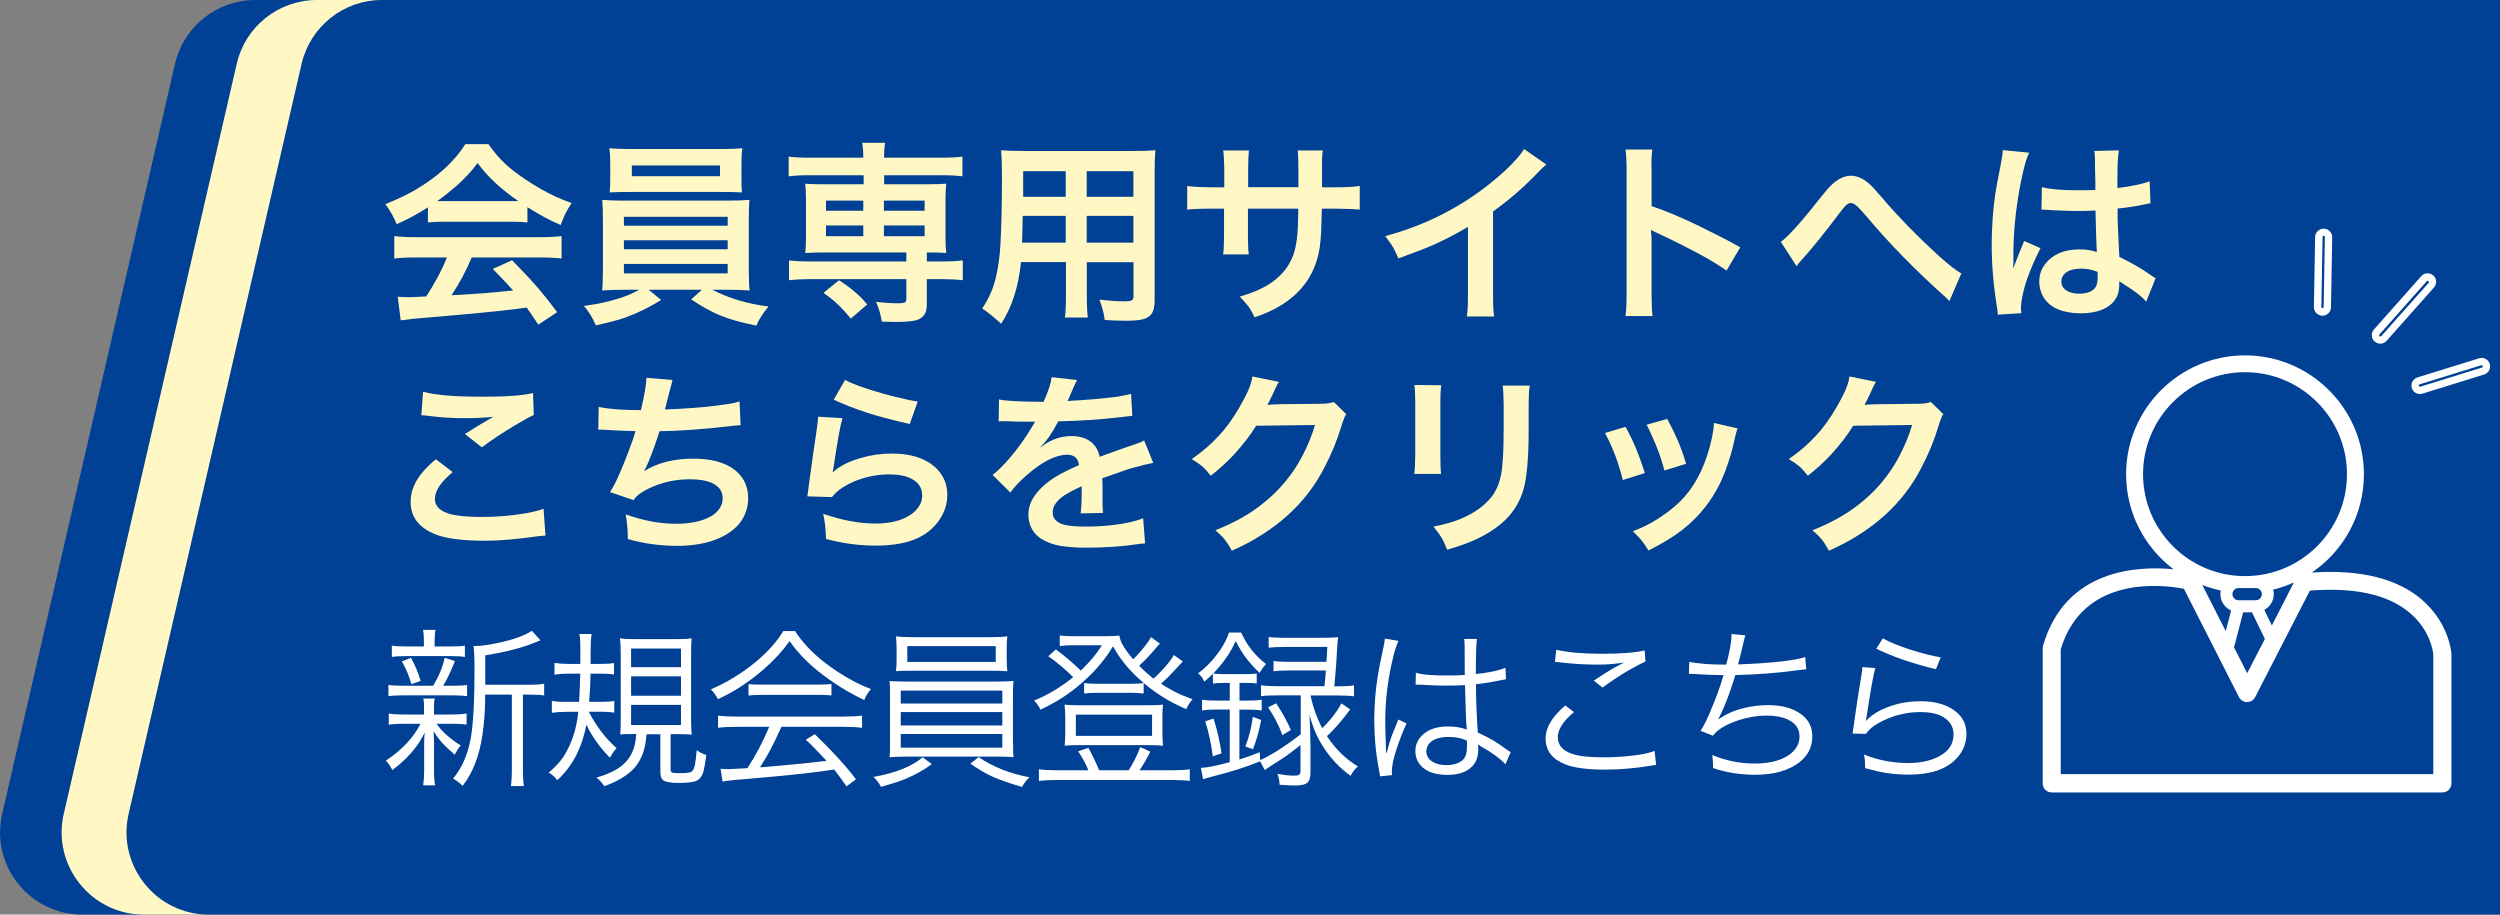
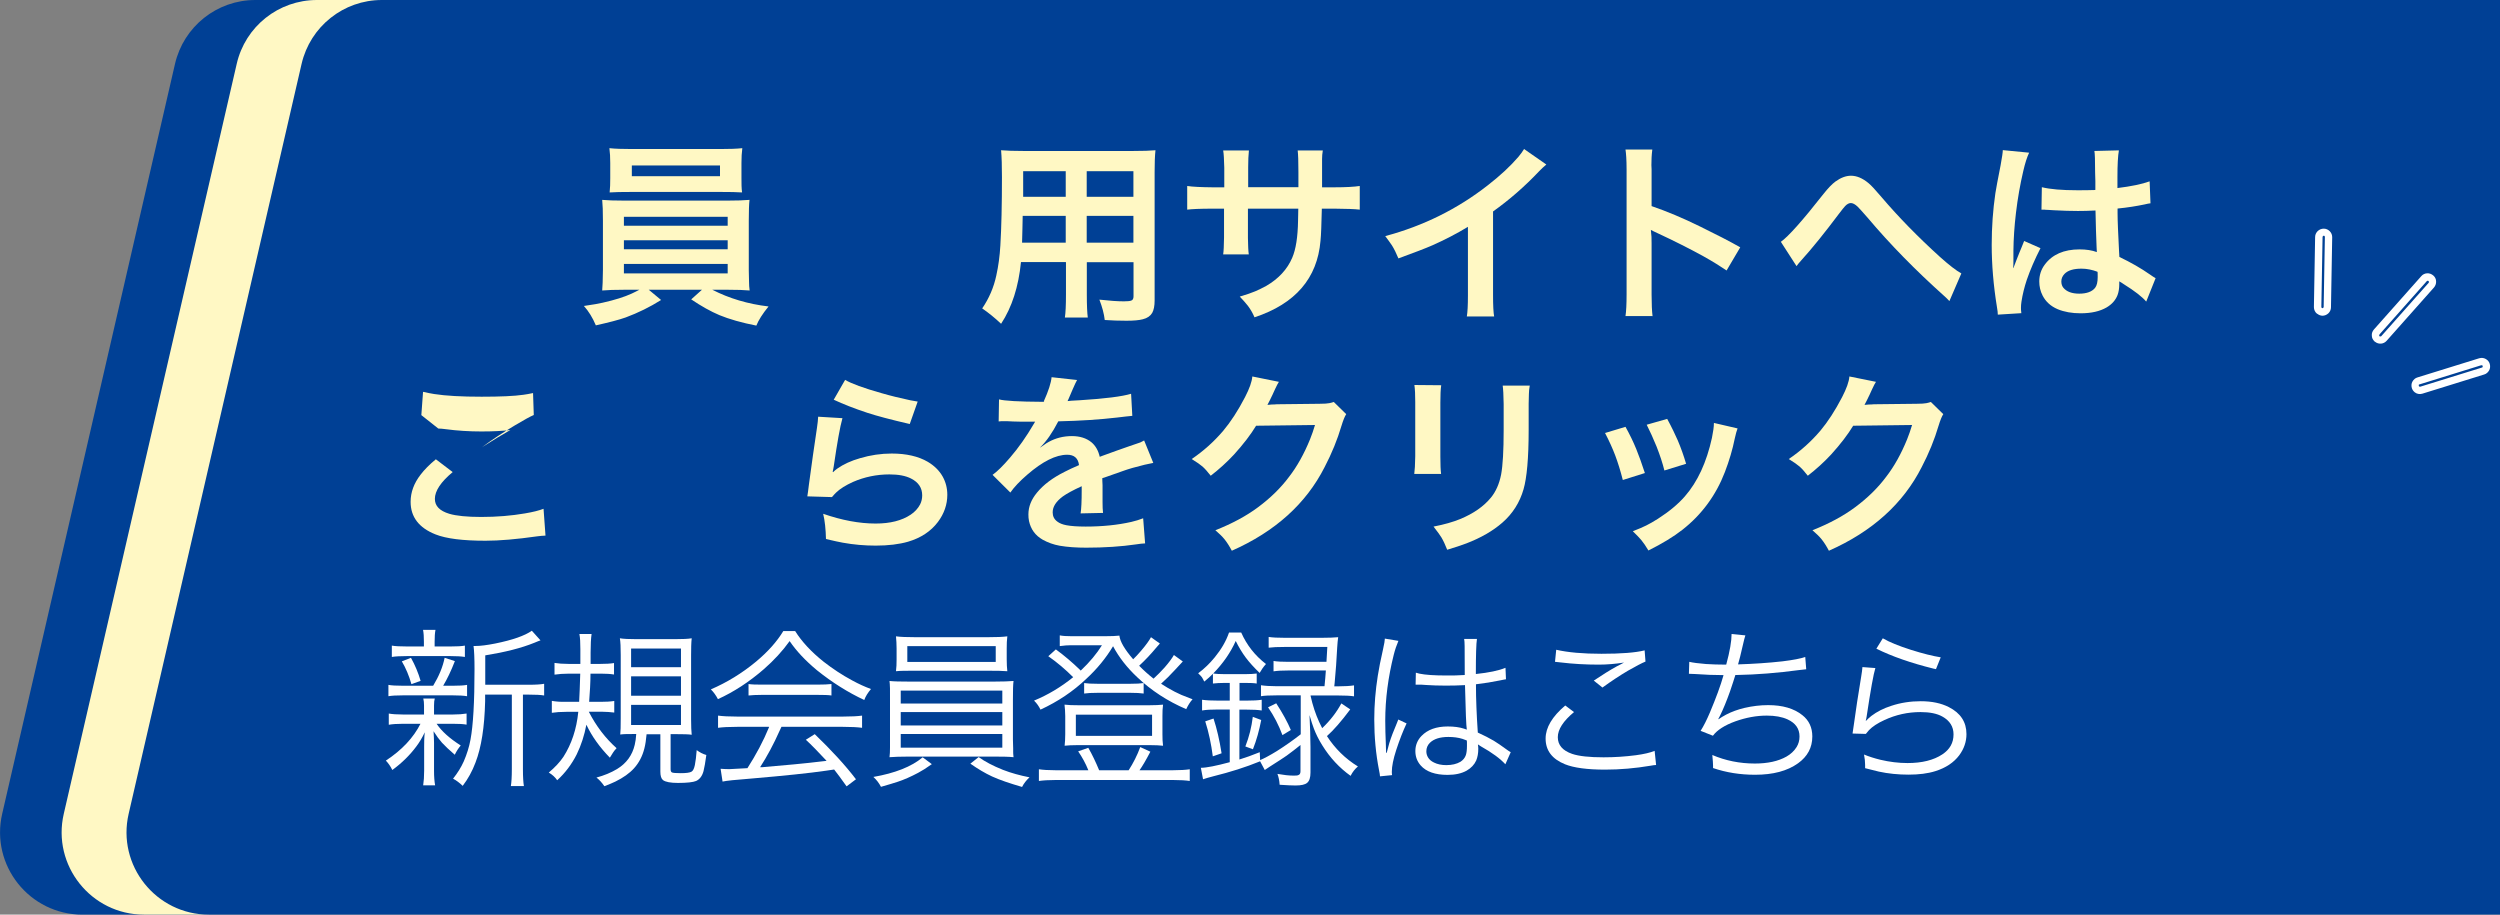
<svg xmlns="http://www.w3.org/2000/svg" id="_イヤー_2" viewBox="0 0 205 75">
  <rect x="0" y="0" width="205" height="75" fill="#808080" stroke="none" />
  <defs>
    <style>.cls-1{fill:#fff;}.cls-2{fill:#004095;}.cls-3{fill:#fff8c4;}.cls-4{clip-path:url(#clippath);}.cls-5{fill:none;}</style>
    <clipPath id="clippath">
      <rect class="cls-5" width="205" height="75" />
    </clipPath>
  </defs>
  <g id="_イヤー_2-2">
    <g id="_ッダーグループ">
      <g class="cls-4">
        <g>
          <path class="cls-2" d="M565.56,0H20.94c-3.15,0-5.88,2.17-6.59,5.24L.18,66.73c-.98,4.23,2.24,8.27,6.58,8.27H565.56V0Z" />
          <path class="cls-3" d="M10.55,66.73L24.73,5.24c.71-3.07,3.44-5.24,6.58-5.24h-5.32c-3.15,0-5.88,2.17-6.58,5.24L5.23,66.73c-.98,4.23,2.24,8.27,6.58,8.27h5.32c-4.34,0-7.56-4.04-6.58-8.27Z" />
          <g>
-             <path class="cls-3" d="M35.09,17c-.81,.53-1.67,.99-2.56,1.38-.25-.6-.56-1.15-.93-1.64,.94-.38,1.73-.75,2.37-1.12,1.88-1.08,3.27-2.35,4.19-3.8h1.89c.45,.64,.9,1.16,1.35,1.59,.76,.7,1.75,1.4,2.95,2.09,.83,.47,1.67,.86,2.52,1.15-.41,.62-.7,1.22-.89,1.8-.82-.34-1.73-.83-2.73-1.46v1.25c-.36-.04-.84-.06-1.44-.06h-5.34c-.52,0-.98,.02-1.38,.06v-1.23h0Zm1.55,4.11h-2.43c-.82,0-1.45,.03-1.88,.09v-1.84c.46,.06,1.09,.09,1.88,.09h9.96c.79,0,1.42-.03,1.88-.09v1.84c-.43-.06-1.06-.09-1.88-.09h-5.49c-.45,1.09-1.01,2.13-1.66,3.1l.99-.05c1.16-.07,2.34-.16,3.54-.29l.53-.05c-.38-.43-.94-1.02-1.67-1.77l1.58-.71c.84,.85,1.55,1.61,2.13,2.28,.48,.56,1,1.22,1.57,1.98l-1.55,1.02c-.44-.66-.75-1.12-.95-1.4l-.74,.1c-1.53,.2-4.04,.44-7.53,.73-.85,.06-1.54,.14-2.06,.22l-.25-1.94c.42,.03,.73,.04,.92,.04,.16,0,.48-.01,.98-.04l.44-.02c.31-.48,.62-.99,.91-1.53,.33-.61,.59-1.17,.79-1.67h-.01Zm-.8-4.62h6.67c-1.4-.95-2.52-1.99-3.35-3.12-.44,.61-1.01,1.23-1.7,1.85-.52,.45-1.05,.88-1.61,1.27h-.01Z" />
            <path class="cls-3" d="M52.4,23.76h-1.23c-.75,0-1.34,.02-1.79,.06,.03-.29,.05-.85,.06-1.68v-4.04c0-.77-.02-1.34-.06-1.71,.43,.04,1.02,.06,1.79,.06h8.5c.73,0,1.33-.02,1.79-.06-.04,.34-.06,.91-.06,1.71v4.04l.02,.93c0,.28,.02,.53,.05,.75-.43-.04-1.02-.06-1.79-.06h-1.27c1.38,.71,2.92,1.17,4.61,1.37-.49,.6-.82,1.12-1,1.57-1.22-.24-2.23-.53-3.03-.86-.71-.3-1.48-.73-2.31-1.29l.88-.79h-4.36l1.01,.84c-.92,.58-1.88,1.05-2.9,1.43-.56,.2-1.38,.41-2.45,.65-.26-.62-.59-1.16-.98-1.59,.75-.11,1.27-.2,1.55-.27,.98-.22,1.77-.47,2.36-.74,.26-.12,.47-.23,.64-.32h-.03Zm8.46-7.98c-.43-.03-1-.04-1.73-.04h-7.39c-.76,0-1.34,.01-1.75,.04,.04-.34,.05-.73,.05-1.18v-1.23c0-.44-.02-.85-.07-1.22,.45,.05,1.06,.07,1.83,.07h7.27c.75,0,1.35-.02,1.8-.07-.05,.36-.07,.77-.07,1.22v1.23c0,.44,0,.84,.05,1.18h0Zm-9.7,2v.73h8.51v-.73h-8.51Zm0,1.92v.74h8.51v-.74h-8.51Zm0,1.94v.78h8.51v-.78h-8.51Zm7.88-8.07h-7.23v.88h7.23v-.88Z" />
-             <path class="cls-3" d="M70.79,14.37h-4.44c-.69,0-1.25,.03-1.68,.09v-1.62c.39,.06,.96,.09,1.72,.09h4.4c0-.49-.03-.9-.09-1.22h1.88c-.06,.34-.09,.75-.09,1.22h4.7c.75,0,1.33-.03,1.73-.09v1.62c-.42-.06-.98-.09-1.69-.09h-4.73v.74h3.57c.66,0,1.16-.02,1.52-.05-.04,.4-.06,.82-.06,1.28v3.14c0,.46,.02,.88,.06,1.27-.41-.04-.94-.05-1.59-.05v.74h1.22c.75,0,1.32-.03,1.73-.09v1.63c-.49-.06-1.05-.09-1.69-.09h-1.26v2.09c0,.36-.07,.63-.2,.82-.17,.25-.43,.41-.77,.48-.36,.08-.91,.12-1.62,.12-.25,0-.62-.01-1.1-.03-.12-.7-.29-1.24-.48-1.62,.66,.08,1.26,.12,1.8,.12,.33,0,.53-.03,.6-.09,.06-.05,.09-.14,.09-.27v-1.62h-7.94c-.63,0-1.19,.03-1.68,.09v-1.63c.41,.06,.98,.09,1.72,.09h7.9v-.74h-6.77c-.62,0-1.13,.02-1.52,.05,.04-.39,.06-.81,.06-1.27v-3.14c0-.46-.02-.89-.06-1.28,.35,.04,.86,.05,1.52,.05h3.27v-.74h-.03Zm.32,10.6l-1.34,1.15c-.41-.48-.76-.87-1.07-1.16-.32-.31-.71-.62-1.17-.95l1.27-1.03c.99,.64,1.76,1.3,2.31,1.99Zm-.32-8.52h-3.06v.83h3.06v-.83Zm0,2.04h-3.06v.88h3.06v-.88Zm1.69-2.04v.83h3.34v-.83h-3.34Zm0,2.04v.88h3.34v-.88h-3.34Z" />
            <path class="cls-3" d="M87.39,21.49h-3.67c-.2,2.02-.74,3.71-1.63,5.06-.53-.5-1.04-.91-1.55-1.26,.56-.82,.95-1.72,1.16-2.71,.17-.77,.28-1.58,.33-2.45,.09-1.5,.13-3.37,.13-5.61,0-.91-.02-1.64-.07-2.2,.45,.04,1.07,.06,1.84,.06h8.98c.82,0,1.43-.02,1.84-.06-.05,.44-.07,1.04-.07,1.8v10.52c0,.45-.07,.79-.2,1.02-.15,.25-.4,.43-.77,.52-.3,.08-.75,.12-1.34,.12s-1.2-.02-1.78-.06c-.06-.52-.21-1.08-.44-1.67,.81,.09,1.48,.14,2.01,.14,.3,0,.51-.02,.62-.07,.11-.04,.17-.16,.17-.34v-2.8h-3.83v2.64c0,.91,.03,1.54,.08,1.9h-1.88c.06-.39,.09-1.02,.09-1.89v-2.65h-.02Zm0-1.59v-2.2h-3.53c-.01,.5-.02,.84-.02,1.01-.01,.59-.02,.99-.03,1.19h3.58Zm0-3.76v-2.1h-3.49v2.1h3.49Zm1.72,0h3.83v-2.1h-3.83v2.1Zm0,3.76h3.83v-2.2h-3.83v2.2Z" />
            <path class="cls-3" d="M102.32,15.35h4.15v-1.24c0-.87-.02-1.46-.06-1.77h2.06c-.04,.23-.06,.46-.06,.69v2.33h1c.94,0,1.64-.04,2.09-.11v1.94c-.41-.05-1.09-.07-2.05-.08h-1.06c-.03,1.29-.06,2.17-.11,2.64-.26,3.07-2.06,5.16-5.41,6.27-.15-.35-.33-.66-.54-.94-.15-.19-.37-.45-.67-.76,.54-.16,.96-.3,1.26-.43s.61-.28,.92-.45c1.01-.59,1.72-1.36,2.12-2.3,.3-.69,.46-1.71,.48-3.05,0-.28,.01-.6,.02-.98h-4.13v2.4c.01,.63,.03,1.08,.07,1.35h-2.1c.04-.25,.06-.72,.07-1.38v-2.37h-.97c-.96,0-1.65,.03-2.05,.08v-1.94c.45,.07,1.15,.1,2.09,.11h.95v-1.61c-.02-.68-.04-1.15-.09-1.41h2.11c-.04,.37-.06,.83-.06,1.37v1.66l-.03-.02Z" />
            <path class="cls-3" d="M124.96,12.21l1.84,1.28c-.21,.18-.41,.36-.59,.55-1.2,1.27-2.46,2.36-3.78,3.3v6.84c0,.87,.03,1.46,.09,1.77h-2.24c.06-.34,.09-.91,.09-1.73v-5.62c-.92,.56-1.89,1.06-2.9,1.51-.59,.26-1.52,.61-2.8,1.08-.18-.43-.35-.78-.52-1.05-.13-.2-.32-.46-.56-.78,3.14-.84,5.93-2.23,8.4-4.16,1.02-.79,1.86-1.57,2.52-2.34,.19-.22,.34-.44,.47-.65h-.02Z" />
            <path class="cls-3" d="M135.49,25.92h-2.2c.06-.39,.09-.99,.09-1.79V13.89c0-.77-.04-1.31-.09-1.63h2.2c-.03,.23-.05,.46-.06,.66-.02,.51-.02,.83,0,.95v3.03c1.23,.42,2.57,.98,4.01,1.69,1.29,.63,2.38,1.19,3.26,1.69l-1.12,1.9c-.5-.34-1.12-.73-1.89-1.16-1.18-.65-2.44-1.28-3.77-1.9-.26-.12-.45-.21-.55-.27,.05,.4,.07,.77,.06,1.09v4.22c0,.78,.03,1.37,.08,1.77h-.02Z" />
            <path class="cls-3" d="M147.32,21.83l-1.29-2c.61-.43,1.78-1.74,3.49-3.92,.38-.48,.71-.82,.98-1.02,.44-.32,.87-.48,1.28-.48,.47,0,.95,.2,1.44,.61,.22,.18,.58,.57,1.07,1.15,1.38,1.62,2.97,3.25,4.79,4.9,.75,.67,1.33,1.12,1.75,1.35l-.98,2.27c-.12-.14-.28-.29-.47-.46-2.31-2.07-4.39-4.19-6.22-6.36-.45-.51-.72-.82-.83-.92-.21-.2-.4-.3-.56-.3-.15,0-.31,.08-.47,.25-.09,.09-.25,.3-.49,.61-1.14,1.52-2.18,2.82-3.15,3.89-.14,.15-.25,.29-.35,.43h0Z" />
            <path class="cls-3" d="M165.75,25.68l-1.93,.12c0-.14-.02-.34-.07-.62-.29-1.79-.43-3.49-.43-5.1,0-1.45,.1-2.86,.3-4.23,.05-.33,.19-1.09,.43-2.3,.12-.66,.18-1.07,.18-1.24l2.16,.21c-.17,.35-.33,.85-.48,1.5-.26,1.11-.46,2.25-.6,3.43-.13,1.09-.2,2.13-.21,3.12v.82c0,.17,0,.37-.02,.59h.02c.05-.12,.13-.33,.24-.63,.18-.47,.33-.83,.44-1.09,.02-.05,.09-.22,.2-.5l1.34,.59c-.47,.92-.84,1.78-1.12,2.59-.2,.6-.35,1.21-.44,1.8-.03,.19-.04,.36-.04,.51,0,.07,0,.21,.03,.42h0Zm6.07-10.12v-.71l-.02-.7c0-.98-.02-1.57-.06-1.77l2.01-.05c-.08,.44-.12,1.18-.12,2.2v.89c1.13-.14,2.01-.32,2.64-.55l.07,1.8c-.11,.01-.27,.04-.47,.09-.67,.14-1.41,.26-2.23,.34v.37c0,.65,.05,1.68,.12,3.1l.03,.5c.94,.45,1.78,.93,2.52,1.45,.17,.12,.32,.22,.45,.29l-.77,1.92c-.34-.4-.95-.87-1.83-1.42l-.18-.12c-.08-.05-.15-.09-.2-.12v.23c0,.35-.05,.65-.14,.89-.16,.42-.46,.76-.9,1.02-.55,.32-1.26,.48-2.13,.48-.71,0-1.34-.11-1.89-.34-.56-.24-.97-.61-1.23-1.12-.18-.35-.27-.74-.27-1.15,0-.52,.15-.98,.45-1.38,.61-.83,1.57-1.25,2.85-1.25,.54,0,1.02,.07,1.42,.22,0-.12-.02-.25-.02-.4l-.05-1.37-.02-.8-.02-.84c-.53,.03-1.01,.04-1.44,.04-.59,0-1.25-.02-1.98-.06-.25-.02-.42-.03-.48-.03-.15,0-.25-.01-.28-.02h-.25l.03-1.84c.69,.17,1.65,.25,2.9,.25,.47,0,.96,0,1.48-.02v-.02Zm.19,6.73c-.45-.17-.89-.26-1.32-.26-.66,0-1.12,.14-1.4,.43-.17,.18-.26,.38-.26,.62,0,.21,.06,.39,.17,.52,.27,.32,.7,.48,1.3,.48s1.05-.16,1.3-.48c.14-.18,.21-.47,.21-.87,0-.29,0-.43-.02-.44h.02Z" />
-             <path class="cls-3" d="M35.74,37.66l1.38,1.05c-.97,.81-1.46,1.54-1.46,2.2,0,.58,.39,.98,1.18,1.22,.57,.17,1.45,.26,2.62,.26,1.29,0,2.48-.1,3.58-.29,.66-.11,1.17-.24,1.53-.38l.16,2.2c-.2,0-.43,.03-.69,.06-1.68,.24-3.09,.36-4.23,.36-1.85,0-3.22-.17-4.1-.52-1.36-.54-2.04-1.43-2.04-2.67,0-.78,.27-1.52,.82-2.23,.31-.41,.73-.83,1.25-1.26Zm-1.19-3.62l.14-1.91c.35,.08,.66,.14,.91,.18,.96,.15,2.25,.22,3.89,.22,1.53,0,2.68-.05,3.44-.16,.21-.03,.47-.07,.78-.14l.06,1.8c-.29,.12-.83,.42-1.6,.88-.9,.54-1.79,1.12-2.66,1.77l-1.39-1.09c.91-.58,1.69-1.05,2.34-1.42-.63,.08-1.42,.12-2.38,.12s-1.98-.06-2.94-.19c-.23-.03-.43-.05-.59-.05h0Z" />
-             <path class="cls-3" d="M52.56,33.62c.29-1.24,.44-2.12,.45-2.64l2.14,.18c-.06,.2-.14,.51-.24,.91l-.19,.74c-.07,.3-.14,.56-.2,.77,1.71-.07,3.08-.17,4.09-.3,.79-.1,1.3-.18,1.55-.23,.14-.03,.3-.08,.48-.14l.09,1.95c-.27,.02-.57,.04-.92,.09-2.18,.25-4.09,.39-5.73,.41-.07,.23-.2,.63-.4,1.19-.36,1.02-.65,1.71-.86,2.06v.02c1.09-.68,2.43-1.02,4.03-1.02,1.14,0,2.07,.19,2.8,.55,.59,.3,1.03,.7,1.32,1.19,.25,.45,.38,.95,.38,1.5,0,.79-.25,1.49-.73,2.09-.52,.62-1.26,1.09-2.23,1.41-.83,.27-1.78,.41-2.84,.41-1.44,0-2.8-.19-4.07-.56,0-.72-.06-1.39-.17-2.02,1.43,.51,2.8,.77,4.13,.77,1.16,0,2.1-.2,2.82-.59,.33-.18,.6-.43,.79-.74,.14-.23,.21-.48,.21-.77,0-.58-.31-1-.94-1.27-.44-.19-1.03-.28-1.75-.28-1.22,0-2.37,.26-3.44,.79-.38,.19-.67,.38-.88,.57-.09,.08-.19,.2-.3,.35l-1.93-.66c.26-.4,.51-.88,.75-1.44,.39-.88,.75-1.81,1.1-2.8,.09-.25,.17-.5,.24-.76-.86-.02-1.67-.05-2.41-.1-.21-.02-.43-.02-.64-.02l.03-1.87c.34,.09,.91,.16,1.71,.22,.52,.03,1.1,.05,1.74,.05h.02Z" />
+             <path class="cls-3" d="M35.74,37.66l1.38,1.05c-.97,.81-1.46,1.54-1.46,2.2,0,.58,.39,.98,1.18,1.22,.57,.17,1.45,.26,2.62,.26,1.29,0,2.48-.1,3.58-.29,.66-.11,1.17-.24,1.53-.38l.16,2.2c-.2,0-.43,.03-.69,.06-1.68,.24-3.09,.36-4.23,.36-1.85,0-3.22-.17-4.1-.52-1.36-.54-2.04-1.43-2.04-2.67,0-.78,.27-1.52,.82-2.23,.31-.41,.73-.83,1.25-1.26Zm-1.19-3.62l.14-1.91c.35,.08,.66,.14,.91,.18,.96,.15,2.25,.22,3.89,.22,1.53,0,2.68-.05,3.44-.16,.21-.03,.47-.07,.78-.14l.06,1.8c-.29,.12-.83,.42-1.6,.88-.9,.54-1.79,1.12-2.66,1.77c.91-.58,1.69-1.05,2.34-1.42-.63,.08-1.42,.12-2.38,.12s-1.98-.06-2.94-.19c-.23-.03-.43-.05-.59-.05h0Z" />
            <path class="cls-3" d="M67.09,34.17l1.99,.12c-.2,.7-.43,2.01-.71,3.93-.03,.16-.05,.31-.09,.47l.03,.03c.11-.11,.23-.21,.34-.29,.51-.36,1.14-.65,1.88-.86,.84-.25,1.71-.38,2.59-.38,1.2,0,2.19,.23,2.96,.68,.54,.32,.95,.73,1.22,1.21,.25,.45,.38,.95,.38,1.49,0,.8-.26,1.55-.77,2.23-.58,.77-1.4,1.31-2.45,1.62-.73,.21-1.62,.32-2.65,.32-.92,0-1.82-.08-2.7-.24-.28-.05-.74-.15-1.38-.3-.02-.8-.09-1.49-.23-2.07,1.53,.53,2.96,.8,4.3,.8,1.19,0,2.15-.24,2.88-.73,.33-.22,.59-.5,.77-.84,.11-.22,.17-.47,.17-.74,0-.61-.3-1.07-.91-1.38-.45-.23-1.04-.34-1.78-.34-1.05,0-2.05,.21-2.99,.62-.59,.27-1.05,.55-1.38,.87-.07,.06-.18,.19-.34,.37l-2.02-.06c.03-.19,.08-.51,.13-.96,.22-1.68,.45-3.23,.66-4.65,.05-.35,.09-.66,.1-.94v.02Zm1.28-1.4l.93-1.62c.5,.3,1.5,.67,2.99,1.09,.72,.21,1.5,.4,2.34,.58,.2,.04,.41,.08,.62,.11l-.65,1.84c-1.56-.36-2.72-.67-3.48-.92-1.06-.35-1.98-.71-2.77-1.08h.02Z" />
            <path class="cls-3" d="M85.59,32.91c.39-.86,.6-1.53,.64-1.98l2.09,.23c-.07,.12-.19,.37-.35,.74-.21,.51-.33,.78-.36,.84-.03,.06-.05,.11-.07,.15,.09-.02,.43-.04,1.01-.07,2.08-.13,3.48-.31,4.2-.53l.1,1.81c-.3,.03-.72,.07-1.26,.14-1.38,.16-2.98,.27-4.81,.31-.48,.93-.97,1.64-1.48,2.13v.02c.09-.06,.2-.14,.33-.23,.11-.08,.23-.16,.36-.23,.58-.32,1.21-.48,1.91-.48,.65,0,1.18,.17,1.59,.5,.34,.28,.57,.68,.69,1.2l.21-.08c.96-.35,1.71-.62,2.24-.8,.48-.16,.78-.26,.88-.3,.09-.04,.19-.09,.31-.16l.75,1.84c-.22,.04-.46,.09-.71,.15-.75,.18-1.33,.35-1.77,.51l-1.53,.54-.17,.05c0,.09,0,.29,.02,.58v1.39c0,.34,.01,.64,.04,.88l-1.84,.04c.06-.35,.09-.98,.09-1.89v-.34c-.72,.33-1.23,.61-1.55,.84-.55,.41-.83,.84-.83,1.3,0,.32,.12,.57,.38,.76,.18,.14,.43,.24,.75,.3,.37,.07,.9,.11,1.58,.11,1.38,0,2.62-.13,3.73-.38,.35-.08,.67-.18,.98-.3l.16,2.06c-.2,0-.45,.04-.74,.08-1.23,.18-2.6,.27-4.09,.27-.81,0-1.54-.05-2.18-.16-.5-.09-.97-.26-1.4-.5-.59-.34-.96-.84-1.11-1.52-.04-.18-.05-.36-.05-.55,0-.62,.23-1.21,.7-1.78,.53-.65,1.29-1.22,2.27-1.71,.32-.17,.72-.35,1.18-.55-.07-.57-.4-.85-.97-.85-.93,0-2.02,.55-3.28,1.64-.6,.52-1.07,1.01-1.38,1.46l-1.46-1.45c.38-.27,.86-.74,1.44-1.42,.68-.79,1.33-1.71,1.93-2.74,.04-.07,.08-.14,.12-.2h-.27c-.7,0-1.37,0-2.01-.04h-.38c-.08,0-.19,0-.33,.02l.03-1.81c.42,.12,1.61,.19,3.55,.2h.16l-.04-.04Z" />
            <path class="cls-3" d="M109.37,32.96l1.02,1c-.12,.18-.25,.5-.39,.96-.33,1.12-.79,2.25-1.38,3.38-1.52,3-4.06,5.29-7.61,6.86-.2-.38-.4-.69-.6-.94-.17-.21-.42-.46-.75-.74,1.39-.55,2.55-1.18,3.49-1.88,1.04-.77,1.89-1.61,2.56-2.51,.65-.84,1.22-1.86,1.71-3.06,.15-.36,.28-.76,.41-1.18l-4.83,.06c-.43,.71-1.03,1.5-1.8,2.35-.6,.65-1.25,1.23-1.92,1.75-.25-.32-.47-.57-.67-.75-.17-.15-.47-.36-.89-.62,.96-.65,1.82-1.42,2.58-2.31,.62-.74,1.22-1.66,1.79-2.76,.36-.7,.57-1.27,.6-1.7l2.18,.44c-.07,.1-.17,.29-.31,.59l-.21,.46c-.17,.36-.31,.64-.42,.84,.1,0,.21-.02,.34-.03,.14,0,.28,0,.42-.02l3.51-.04c.39,0,.65-.02,.8-.05,.1-.02,.23-.05,.38-.1h-.01Z" />
            <path class="cls-3" d="M115.98,31.57l2.2,.02c-.05,.32-.07,.8-.07,1.44v4.41c0,.65,.02,1.12,.06,1.42h-2.2c.04-.28,.07-.76,.08-1.45v-4.45c0-.58-.02-1.05-.07-1.4h0Zm7.23,.05h2.23c-.04,.23-.07,.46-.07,.68,0,.25-.01,.52-.02,.81v2.15c0,2.31-.15,3.93-.42,4.86-.31,1.08-.89,2-1.74,2.74-.77,.67-1.75,1.24-2.95,1.7-.42,.16-.94,.33-1.57,.52-.16-.41-.32-.75-.48-1.02-.11-.18-.32-.47-.64-.88,.88-.17,1.61-.38,2.19-.62,1.09-.45,1.93-1.04,2.52-1.76,.4-.49,.68-1.12,.83-1.88,.14-.74,.21-1.97,.21-3.66v-2.12c-.01-.75-.04-1.26-.08-1.52h-.01Z" />
            <path class="cls-3" d="M131.6,35.51l1.69-.51c.34,.61,.64,1.22,.89,1.84,.21,.51,.44,1.16,.7,1.95l-1.81,.57c-.19-.75-.4-1.42-.62-2.01-.22-.58-.5-1.2-.84-1.85h-.01Zm8.94-.83l1.94,.45c-.07,.18-.15,.46-.23,.83-.18,.9-.45,1.81-.81,2.75-.73,1.9-1.89,3.48-3.48,4.73-.74,.58-1.67,1.14-2.79,1.7-.2-.34-.4-.63-.58-.85-.16-.19-.39-.43-.7-.73,.46-.18,.83-.33,1.1-.47,.28-.14,.6-.32,.96-.55,.95-.61,1.68-1.23,2.21-1.84,1.04-1.19,1.78-2.79,2.22-4.8,.1-.5,.16-.9,.16-1.21h0Zm-5.52,.15l1.69-.48c.38,.7,.66,1.29,.87,1.77,.25,.59,.48,1.23,.68,1.91l-1.78,.55c-.14-.57-.35-1.22-.64-1.96-.27-.66-.54-1.26-.81-1.79h0Z" />
            <path class="cls-3" d="M158.33,32.96l1.02,1c-.12,.18-.25,.5-.39,.96-.33,1.12-.79,2.25-1.38,3.38-1.52,3-4.06,5.29-7.61,6.86-.2-.38-.4-.69-.6-.94-.17-.21-.42-.46-.75-.74,1.39-.55,2.55-1.18,3.49-1.88,1.04-.77,1.89-1.61,2.56-2.51,.65-.84,1.22-1.86,1.71-3.06,.15-.36,.28-.76,.41-1.18l-4.83,.06c-.43,.71-1.03,1.5-1.8,2.35-.6,.65-1.25,1.23-1.92,1.75-.25-.32-.47-.57-.67-.75-.17-.15-.47-.36-.89-.62,.96-.65,1.82-1.42,2.58-2.31,.62-.74,1.22-1.66,1.79-2.76,.36-.7,.57-1.27,.6-1.7l2.18,.44c-.07,.1-.17,.29-.31,.59l-.21,.46c-.17,.36-.31,.64-.42,.84,.1,0,.21-.02,.34-.03,.14,0,.28,0,.42-.02l3.51-.04c.39,0,.65-.02,.8-.05,.1-.02,.23-.05,.38-.1h0Z" />
          </g>
          <g>
            <path class="cls-1" d="M34.48,59.35h-1.44c-.5,0-.88,.03-1.16,.08v-.92c.26,.05,.66,.08,1.18,.08h1.71v-.74c0-.22-.02-.41-.06-.57h.94c-.04,.13-.06,.32-.06,.57v.74h1.54c.45,0,.83-.03,1.13-.08v.91c-.26-.05-.64-.07-1.13-.07h-1.33c.42,.62,1.08,1.21,1.98,1.78-.19,.22-.35,.47-.49,.76-.44-.38-.79-.71-1.05-.99-.22-.25-.45-.56-.69-.94,.02,.35,.04,.66,.04,.94v2.3c0,.48,.03,.88,.09,1.2h-.98c.05-.33,.08-.73,.08-1.2v-1.99c0-.31,0-.69,.05-1.16-.21,.44-.44,.83-.7,1.17-.53,.71-1.18,1.35-1.96,1.92-.15-.31-.33-.56-.53-.77,1.31-.86,2.26-1.87,2.85-3.04v.02Zm1.04-3.12c.47-.78,.79-1.54,.94-2.29l.84,.27c-.31,.8-.63,1.47-.96,2.02h.83c.49,0,.87-.02,1.13-.07v.93c-.29-.05-.67-.07-1.13-.07h-4.16c-.49,0-.88,.02-1.16,.07v-.93c.25,.05,.64,.07,1.17,.07h2.5Zm.12-3.22h1.31c.51,0,.9-.02,1.17-.07v.93c-.31-.05-.7-.07-1.18-.07h-3.59c-.51,0-.91,.02-1.22,.07v-.93c.27,.05,.69,.07,1.24,.07h1.39v-.37c0-.41-.02-.74-.07-.99h1.02c-.05,.24-.07,.57-.07,.98v.38Zm-1.9,3.1c-.2-.7-.46-1.32-.79-1.88l.75-.29c.34,.61,.6,1.24,.79,1.89l-.75,.27h0Zm6.05,.04h3.55c.61,0,1.03-.03,1.28-.08v.96c-.28-.05-.69-.07-1.22-.07h-.52v6.1c0,.65,.03,1.11,.08,1.4h-1.07c.05-.3,.08-.76,.08-1.4v-6.1h-2.19v.55c-.05,2.11-.31,3.78-.79,5.02-.27,.72-.62,1.35-1.05,1.91-.25-.24-.51-.44-.79-.59,.37-.46,.66-.93,.88-1.42,.25-.58,.44-1.18,.55-1.78,.22-1.17,.33-3.1,.33-5.78,0-.9-.03-1.53-.08-1.9h.18c.4,0,.93-.07,1.59-.2,1.43-.29,2.43-.64,3.01-1.05l.71,.79c-.1,.03-.27,.1-.51,.2-1.06,.43-2.4,.77-4.02,1.03v2.4h0Z" />
            <path class="cls-1" d="M48.08,59.44c-.16,.85-.42,1.66-.79,2.42-.41,.81-.94,1.52-1.6,2.12-.17-.25-.4-.46-.69-.63,.51-.43,.91-.86,1.2-1.29,.67-1.05,1.08-2.28,1.22-3.69h-.98c-.47,0-.87,.03-1.19,.08v-.98c.32,.06,.7,.09,1.15,.08h1.09c.03-.53,.06-1.3,.09-2.31h-.96c-.42,0-.81,.03-1.15,.08v-.96c.31,.05,.69,.08,1.15,.08h.97v-1.22c0-.52-.02-.93-.08-1.23h1c-.05,.34-.08,.85-.08,1.52v.93h.81c.45,0,.82-.02,1.11-.07v.94c-.3-.05-.65-.07-1.05-.07h-.88c0,.75-.05,1.52-.11,2.31h.95c.43,0,.8-.02,1.11-.07v.95c-.28-.04-.64-.06-1.06-.07h-1.03c.61,1.19,1.37,2.18,2.28,2.99-.13,.14-.23,.26-.29,.36-.05,.07-.13,.21-.26,.42-.83-.85-1.47-1.74-1.92-2.69h-.01Zm4.1,.75h-.27c-.42,0-.76,0-1.05,.04,.03-.23,.04-.68,.04-1.35v-5.17c0-.62-.02-1.08-.07-1.37,.3,.05,.74,.07,1.34,.07h3.2c.61,0,1.06-.02,1.35-.07-.04,.36-.05,.84-.05,1.42v5.22c0,.57,.02,.99,.05,1.27-.24-.04-.66-.05-1.26-.05h-.47v2.88c0,.14,.04,.22,.11,.26,.09,.04,.33,.06,.72,.06,.45,0,.74-.04,.88-.12,.13-.07,.22-.26,.28-.55,.06-.3,.11-.7,.15-1.22,.24,.18,.51,.32,.79,.4-.08,.6-.16,1.04-.23,1.32-.11,.41-.32,.68-.61,.81-.24,.1-.73,.16-1.48,.16-.62,0-1.03-.08-1.23-.23-.15-.12-.22-.35-.22-.7v-3.06h-1.13c-.04,.46-.1,.85-.18,1.16-.16,.64-.45,1.19-.85,1.63-.37,.41-.88,.77-1.53,1.09-.21,.1-.51,.23-.9,.38-.21-.31-.43-.54-.65-.71,.63-.17,1.19-.4,1.69-.7,.77-.47,1.25-1.13,1.45-1.99,.06-.25,.1-.53,.12-.86v-.02Zm-.43-7.01v1.53h4.09v-1.53h-4.09Zm0,2.28v1.59h4.09v-1.59h-4.09Zm0,2.34v1.65h4.09v-1.65h-4.09Z" />
            <path class="cls-1" d="M65.21,51.76c.54,.86,1.32,1.7,2.34,2.51,.72,.56,1.5,1.08,2.34,1.53,.53,.29,1.04,.52,1.53,.7-.27,.32-.45,.62-.55,.9-1.33-.62-2.62-1.43-3.88-2.44-.95-.79-1.7-1.59-2.24-2.39-.58,.81-1.28,1.57-2.1,2.29-1.22,1.06-2.48,1.88-3.78,2.47-.06-.13-.16-.28-.27-.44-.1-.14-.21-.26-.31-.36,1.3-.56,2.54-1.31,3.71-2.28,.97-.81,1.71-1.64,2.23-2.5h.98Zm-2.16,7.84h-2.58c-.71,0-1.24,.03-1.59,.08v-1c.37,.05,.9,.08,1.59,.08h8.63c.71,0,1.24-.03,1.59-.08v1c-.36-.05-.89-.08-1.59-.08h-5.02l-.16,.34c-.48,1.08-1.01,2.07-1.59,2.97h.18c.44-.04,1.3-.11,2.58-.23,.91-.09,1.63-.16,2.16-.23l.53-.06c-.67-.72-1.23-1.3-1.7-1.73l.73-.46c1.39,1.34,2.52,2.57,3.38,3.7l-.77,.58c-.44-.62-.78-1.08-1.02-1.38l-.68,.1c-1.38,.2-3.41,.41-6.1,.64-1.29,.1-2.08,.18-2.37,.25l-.16-1.05c.25,.02,.49,.03,.72,.03,.15,0,.64-.03,1.48-.08,.71-1.11,1.31-2.23,1.78-3.38h-.02Zm-1.67-2.57v-.94c.24,.04,.61,.05,1.11,.05h4.51c.52,0,.92-.02,1.18-.05v.94c-.25-.04-.64-.05-1.17-.05h-4.54c-.44,0-.8,.02-1.09,.05Z" />
            <path class="cls-1" d="M71.61,63.71c1.78-.31,3.13-.84,4.05-1.61l.75,.56c-.43,.31-.8,.54-1.12,.71-.6,.32-1.15,.56-1.66,.73-.3,.1-.76,.24-1.39,.42-.16-.31-.37-.58-.62-.81h0Zm1.33-7.87c.36,.04,.89,.05,1.58,.05h7.02c.69,0,1.21-.02,1.57-.05-.04,.3-.05,.81-.05,1.52v3.27l.02,.75v.26c0,.07,0,.22,.03,.45-.37-.04-.89-.05-1.57-.05h-7.02c-.67,0-1.2,.02-1.58,.05,.03-.22,.04-.49,.04-.81v-3.92c.01-.71,0-1.21-.04-1.52Zm9.66-.8c-.34-.03-.86-.04-1.57-.04h-5.99c-.71,0-1.23,0-1.57,.04,.04-.29,.05-.62,.05-.98v-.88c0-.35-.02-.69-.05-1,.36,.05,.9,.07,1.59,.07h5.95c.69,0,1.22-.02,1.59-.07-.04,.3-.05,.64-.05,1v.88c0,.39,.02,.72,.05,.98Zm-8.74,1.59v1.06h8.33v-1.06h-8.33Zm0,1.76v1.1h8.33v-1.1h-8.33Zm0,1.8v1.12h8.33v-1.12h-8.33Zm7.79-7.21h-7.25v1.3h7.25v-1.3Zm2.77,10.76c-.27,.25-.47,.51-.61,.79-1.03-.3-1.85-.58-2.46-.86-.58-.27-1.17-.62-1.78-1.05l.68-.54c.51,.37,1.17,.72,2,1.05,.67,.26,1.4,.46,2.17,.61Z" />
            <path class="cls-1" d="M95.2,56.06c.18,.12,.36,.23,.53,.33,.4,.24,.78,.43,1.14,.59,.14,.06,.45,.18,.92,.36-.2,.22-.37,.49-.52,.81-1.52-.65-2.86-1.52-4.02-2.62-.83-.78-1.49-1.62-1.98-2.54-.58,.97-1.31,1.86-2.2,2.68-1.07,1.02-2.32,1.86-3.75,2.52-.13-.27-.3-.52-.53-.74,1.14-.47,2.21-1.11,3.21-1.92-.63-.63-1.31-1.21-2.04-1.72l.62-.56c.72,.53,1.36,1.08,1.94,1.64l.1,.1c.74-.7,1.32-1.4,1.74-2.08h-2.56c-.24,0-.54,.02-.9,.07v-.88c.24,.05,.57,.07,1,.07h2.65c.58,0,1-.02,1.24-.05,.05,.48,.43,1.13,1.13,1.94,.19-.18,.41-.42,.66-.71,.39-.46,.66-.83,.8-1.1l.73,.52s-.12,.14-.24,.27c-.48,.58-.97,1.1-1.46,1.55,.36,.37,.75,.72,1.18,1.06,.32-.3,.63-.6,.91-.92,.35-.4,.6-.74,.76-1.02l.73,.53c-.14,.15-.35,.38-.64,.69-.38,.42-.77,.8-1.16,1.15v-.02Zm-5.96,7.09c-.22-.55-.5-1.06-.83-1.54l.83-.29c.33,.57,.62,1.19,.89,1.84h2.42c.38-.59,.7-1.22,.95-1.9l.83,.38c-.36,.69-.66,1.2-.89,1.52h2.75c.59,0,1.04-.03,1.37-.08v.96c-.32-.05-.79-.08-1.39-.08h-9.59c-.59,0-1.05,.03-1.39,.08v-.96c.33,.05,.78,.08,1.36,.08h2.69Zm-1.94-2c.03-.29,.05-.6,.05-.95v-1.48c0-.34-.03-.66-.06-.94,.31,.04,.68,.05,1.12,.05h5.86c.46,0,.82-.02,1.1-.05-.04,.27-.05,.58-.05,.94v1.48c0,.35,.01,.67,.05,.95-.26-.03-.63-.05-1.09-.05h-5.91c-.45,0-.81,.02-1.08,.05h0Zm.92-2.55v1.74h6.25v-1.74h-6.25Zm.68-1.73v-.86c.25,.04,.63,.06,1.11,.06h2.67c.49,0,.86-.02,1.1-.06v.86c-.27-.04-.64-.06-1.11-.06h-2.64c-.49,0-.87,.02-1.13,.06Z" />
            <path class="cls-1" d="M106.64,61.09c-.38,.31-.76,.6-1.13,.87-.22,.15-.68,.46-1.38,.9-.15,.1-.29,.19-.42,.28l-.39-.73v.02c-1.17,.48-2.44,.88-3.81,1.22-.38,.1-.67,.18-.86,.25l-.18-.94c.46,0,1.25-.16,2.37-.46v-4.32h-.96c-.54,0-.98,.02-1.31,.08v-.88c.33,.05,.78,.07,1.33,.07h.94v-1.45h-.46c-.35,0-.66,.02-.92,.05v-.8c-.19,.19-.42,.41-.71,.64-.08-.17-.15-.28-.19-.35-.06-.08-.16-.19-.31-.33,.51-.38,.96-.82,1.36-1.31,.54-.66,.93-1.33,1.17-2.03h1c.45,1.02,1.12,1.88,2.03,2.58-.21,.23-.38,.48-.52,.73-.46-.44-.84-.86-1.14-1.26-.29-.39-.57-.85-.82-1.36-.42,.94-1.03,1.83-1.85,2.67,.23,.03,.54,.05,.92,.05h1.72c.37,0,.68-.02,.93-.05v.82c-.24-.04-.55-.05-.93-.05h-.48v1.45h.59c.51,0,.92-.02,1.23-.07v.88c-.31-.05-.72-.07-1.24-.07h-.59v4.09c.5-.15,1.05-.35,1.67-.6l.03,.65c.35-.15,.8-.39,1.37-.74,.74-.47,1.39-.93,1.96-1.38v-3.19h-1.97c-.58,0-1.01,.02-1.29,.07v-.9c.33,.05,.76,.08,1.29,.08h3.92c.05-.46,.08-.89,.11-1.29h-3.08c-.5,0-.9,.02-1.21,.07v-.85c.28,.05,.68,.07,1.21,.07h3.13c.02-.28,.04-.69,.07-1.22h-3.47c-.6,0-1.04,.02-1.34,.06v-.88c.32,.05,.76,.07,1.33,.07h3.02c.58,0,1.03-.02,1.35-.05-.03,.21-.06,.49-.08,.84-.05,1.01-.12,1.98-.21,2.92l-.03,.27h.31c.55,0,.99-.03,1.31-.08v.9c-.3-.05-.73-.07-1.3-.07h-2.26v.04c.17,.78,.41,1.49,.7,2.13,.08,.16,.16,.33,.25,.51,.67-.64,1.19-1.32,1.57-2.03l.73,.49c-.73,.98-1.37,1.71-1.91,2.19,.66,1.02,1.5,1.85,2.54,2.49-.24,.2-.44,.45-.6,.77-.91-.65-1.69-1.48-2.32-2.5-.29-.46-.52-.92-.69-1.37-.1-.26-.22-.63-.36-1.11,.05,.9,.07,1.77,.08,2.6v2.11c0,.41-.09,.69-.27,.84-.17,.15-.49,.22-.96,.22-.29,0-.72-.02-1.3-.06-.02-.33-.08-.63-.18-.89,.51,.09,.94,.14,1.3,.14,.19,0,.33,0,.41-.04,.12-.04,.18-.14,.18-.31v-2.16Zm-6.47,.68l-.72,.25c-.13-1.01-.33-1.96-.62-2.87l.68-.23c.27,.82,.49,1.77,.66,2.85Zm2.57-.33l-.62-.23c.31-.79,.51-1.6,.61-2.43l.69,.26c-.16,.84-.38,1.64-.68,2.4Zm1.24-3.44l.67-.33c.52,.8,.92,1.53,1.2,2.19l-.69,.42c-.3-.81-.69-1.57-1.18-2.28Z" />
            <path class="cls-1" d="M113.58,52.37l1.09,.18c-.15,.35-.28,.73-.38,1.13-.46,1.83-.7,3.64-.7,5.43,0,.57,.02,1.23,.05,1.96,0,.21,.02,.44,.02,.66h.05c.09-.35,.16-.61,.21-.79,.15-.48,.36-1.03,.63-1.66,.05-.11,.08-.21,.11-.28l.68,.32c-.29,.61-.57,1.33-.85,2.18-.24,.74-.36,1.34-.36,1.78,0,.06,0,.16,.02,.28l-.99,.1c0-.09-.03-.26-.08-.51-.26-1.33-.39-2.72-.39-4.16,0-1.19,.1-2.38,.29-3.58,.09-.57,.23-1.3,.43-2.17,.1-.45,.15-.74,.15-.88h.02Zm6.53,2.98c0-.88-.01-1.68-.01-2.38,0-.27-.02-.46-.04-.58h1.05c-.06,.36-.09,1.32-.09,2.88,1.06-.11,1.87-.28,2.43-.51l.04,.94s-.11,.02-.18,.03c-.04,0-.14,.03-.29,.06-.63,.13-1.3,.24-1.99,.32v.16c0,1.04,.05,2.31,.15,3.8,.52,.24,.96,.46,1.31,.67,.28,.17,.63,.41,1.04,.71,.12,.09,.23,.16,.35,.23l-.44,.99c-.42-.46-1.08-.95-1.99-1.46-.05-.03-.09-.06-.14-.09-.04-.02-.08-.05-.12-.08,.02,.14,.03,.26,.03,.36,0,.37-.06,.69-.17,.96-.16,.35-.42,.62-.78,.83-.41,.23-.93,.35-1.57,.35-1.01,0-1.75-.26-2.2-.77-.3-.34-.44-.73-.44-1.19s.17-.89,.5-1.23c.5-.52,1.22-.78,2.16-.78,.51,0,.96,.06,1.33,.18,.1,.03,.18,.06,.23,.08-.05-.28-.1-1.5-.15-3.65-.54,.03-1.07,.04-1.59,.04-.59,0-1.11-.02-1.58-.05-.25-.02-.4-.03-.44-.03-.14,0-.22,0-.25,0h-.19l.02-.98c.16,.04,.26,.07,.3,.08,.48,.1,1.22,.15,2.21,.15,.48,0,.98,0,1.5-.04h0Zm.17,5.37c-.16-.06-.27-.1-.35-.13-.35-.11-.73-.16-1.16-.16-.69,0-1.19,.16-1.52,.48-.19,.19-.29,.42-.29,.7,0,.19,.05,.35,.14,.5,.1,.17,.26,.31,.49,.42,.28,.14,.62,.21,1,.21,.47,0,.85-.09,1.16-.27,.22-.14,.37-.32,.45-.55,.06-.18,.09-.44,.09-.76,0-.28,0-.42-.01-.42v-.02Z" />
            <path class="cls-1" d="M128.35,57.85l.72,.54c-.88,.73-1.33,1.42-1.33,2.06s.39,1.1,1.18,1.37c.56,.19,1.42,.28,2.57,.28,.91,0,1.79-.06,2.64-.17,.67-.09,1.19-.21,1.55-.36l.12,1.16c-.13,0-.29,.03-.46,.06-1.25,.21-2.49,.32-3.73,.32-1.46,0-2.56-.15-3.28-.44-1.06-.43-1.59-1.13-1.59-2.11,0-.9,.54-1.8,1.61-2.71Zm-.84-3.58l.1-.99c.96,.22,2.19,.33,3.71,.33,1.61,0,2.79-.09,3.54-.28l.07,.92c-.3,.12-.77,.37-1.44,.75-.66,.39-1.36,.85-2.09,1.38l-.71-.57c.72-.48,1.34-.87,1.87-1.16,.12-.07,.24-.13,.35-.18,.07-.04,.16-.08,.26-.14-.7,.11-1.4,.17-2.08,.17-1.08,0-2.12-.06-3.11-.18-.17-.02-.33-.04-.46-.05h0Z" />
            <path class="cls-1" d="M141.55,54.5c.3-1.1,.44-1.94,.44-2.51l1.13,.11c-.05,.15-.13,.45-.23,.9-.14,.62-.26,1.11-.37,1.48,1.27-.04,2.48-.12,3.64-.25,.89-.11,1.51-.23,1.87-.36l.08,1.01c-.18,.02-.38,.04-.62,.07-1.72,.23-3.42,.37-5.09,.4h-.1c-.09,.31-.24,.75-.44,1.35-.28,.78-.55,1.45-.82,1.99-.03,.07-.08,.16-.14,.27l.02,.02c.17-.12,.37-.25,.62-.38,.46-.24,.96-.42,1.5-.55,.65-.15,1.3-.23,1.95-.23,1.18,0,2.11,.27,2.8,.82,.55,.43,.82,1.02,.82,1.75,0,.91-.39,1.64-1.17,2.2-.88,.63-2.05,.94-3.52,.94-1.22,0-2.37-.18-3.45-.55v-.22c0-.14-.02-.42-.06-.85,1.08,.46,2.24,.7,3.49,.7,1.05,0,1.92-.19,2.59-.57,.35-.2,.63-.46,.83-.78,.16-.26,.24-.54,.24-.87,0-.64-.33-1.1-.98-1.4-.46-.21-1.03-.31-1.7-.31-.85,0-1.71,.16-2.58,.47-.88,.32-1.49,.71-1.84,1.18l-1.01-.4c.25-.39,.5-.89,.76-1.5,.5-1.19,.88-2.21,1.12-3.07-.74,0-1.52-.03-2.34-.09-.21,0-.37-.02-.5-.02l.03-.98c.29,.07,.75,.13,1.37,.18,.48,.03,1.03,.05,1.65,.05h0Z" />
            <path class="cls-1" d="M152.71,54.7l1.07,.08c-.15,.47-.39,1.8-.72,4-.02,.12-.04,.23-.07,.32h.03c.16-.16,.3-.3,.44-.4,.45-.34,.99-.62,1.62-.82,.78-.26,1.59-.38,2.42-.38,.91,0,1.67,.16,2.3,.48,.97,.49,1.45,1.23,1.45,2.22,0,.62-.2,1.2-.59,1.73-.45,.6-1.1,1.03-1.95,1.3-.63,.2-1.37,.29-2.21,.29s-1.66-.08-2.44-.25c-.2-.05-.57-.14-1.12-.28v-.27c0-.26-.03-.55-.09-.85,.41,.17,.85,.31,1.34,.43,.76,.18,1.5,.27,2.23,.27,1.19,0,2.14-.24,2.85-.71,.62-.41,.92-.95,.92-1.64,0-.63-.3-1.12-.91-1.46-.44-.25-1.04-.37-1.8-.37-1.04,0-2.02,.22-2.95,.65-.57,.26-.99,.54-1.27,.83-.06,.06-.15,.17-.26,.31l-1.09-.03c.03-.18,.07-.45,.12-.82,.14-1.06,.34-2.34,.59-3.86,.05-.31,.09-.57,.1-.76h0Zm1.16-1.52l.52-.84c.53,.31,1.29,.62,2.29,.94,1.01,.32,1.83,.52,2.46,.62l-.39,.97-.23-.05c-1.81-.45-3.37-.99-4.66-1.63h0Z" />
          </g>
          <g>
-             <path class="cls-1" d="M198.61,49.18c-2.04-1.75-5.08-2.5-9.04-2.23,2.58-1.76,4.27-4.71,4.27-8.06,0-5.38-4.38-9.75-9.75-9.75s-9.75,4.37-9.75,9.75c0,3.18,1.53,6.01,3.89,7.79-2.86-.28-8.87-.07-10.7,6.27-.02,.07-.03,.14-.03,.21v11.08c0,.41,.33,.74,.74,.74h32.04c.41,0,.74-.33,.74-.74v-10.59c0-.1-.17-2.53-2.41-4.46h0Zm-22.88-10.3c0-4.61,3.75-8.36,8.36-8.36s8.36,3.75,8.36,8.36-3.73,8.34-8.32,8.36h-.08c-4.59-.02-8.32-3.76-8.32-8.36h0Zm8.21,11.33h.72l1.06,2.18-1.45,2.81-1.08-2.12,.75-2.87Zm-.88-1.49c0-.27,.22-.5,.5-.5h1.41c.27,0,.5,.22,.5,.5s-.22,.5-.5,.5h-1.41c-.27,0-.5-.22-.5-.5Zm2.6,1.3c.47-.25,.79-.74,.79-1.3,0-.13-.02-.25-.05-.37,.59-.14,1.15-.34,1.7-.59l-1.81,3.53-.61-1.27h-.02Zm-2.71,.05l-.44,1.68-1.92-3.78c.49,.19,.99,.34,1.51,.45-.02,.09-.03,.19-.03,.29,0,.6,.36,1.12,.88,1.35h0Zm16.59,13.41h-30.56v-10.23c1.85-6.19,8.53-5.28,10.1-4.97l4.52,8.89c.13,.25,.38,.4,.66,.4h0c.28,0,.53-.15,.66-.4l4.49-8.74c3.66-.29,6.42,.32,8.2,1.83,1.71,1.45,1.91,3.23,1.92,3.42v9.8Z" />
            <g>
              <path class="cls-1" d="M191.24,19.45c0-.19-.07-.36-.2-.49-.13-.13-.3-.21-.49-.21s-.36,.07-.5,.2c-.13,.13-.21,.3-.21,.49l-.1,5.74c0,.21,.09,.42,.26,.55h.02c.12,.1,.26,.15,.41,.16,.19,0,.36-.07,.5-.2,.13-.13,.21-.3,.21-.49l.1-5.74h0Zm-.79,5.82s-.04,0-.06-.02c-.03-.02-.04-.05-.04-.08l.1-5.74s.02-.06,.03-.07,.04-.03,.07-.03,.05,.01,.06,.02h0s.03,.04,.03,.08l-.1,5.74s-.02,.06-.03,.07-.03,.03-.07,.03h0Z" />
              <path class="cls-1" d="M197.77,31.82h0c.04,.13,.12,.25,.22,.33l.02,.02c.18,.14,.41,.18,.63,.11l5.06-1.57c.18-.05,.32-.18,.41-.34s.1-.35,.05-.53-.17-.32-.34-.41c-.16-.09-.35-.1-.53-.05l-5.06,1.57c-.18,.05-.32,.18-.41,.34s-.1,.35-.05,.53h0Zm.63-.3l5.06-1.57h.07s.04,.02,.05,.06c0,.03,0,.06,0,.08s-.03,.04-.06,.05l-5.06,1.57s-.08,0-.09-.02c0-.01-.03-.03-.03-.05,0-.03,0-.06,0-.08,0-.01,.02-.04,.06-.05h0Z" />
              <path class="cls-1" d="M194.72,28.01l.02,.02h.02c.29,.23,.7,.19,.94-.08l3.89-4.38c.12-.14,.18-.32,.17-.5,0-.19-.09-.36-.23-.48-.14-.12-.32-.19-.5-.18-.19,.01-.36,.09-.48,.23l-3.89,4.38c-.12,.14-.19,.32-.17,.5,0,.19,.09,.36,.23,.48h0Zm.39-.58l3.89-4.38s.05-.03,.07-.03,.05,0,.07,.03c.03,.02,.03,.05,.03,.07s0,.05-.02,.07l-3.89,4.38s-.09,.04-.14,.01h0s-.03-.05-.03-.07,0-.04,.03-.07h-.01Z" />
            </g>
          </g>
        </g>
      </g>
    </g>
  </g>
</svg>